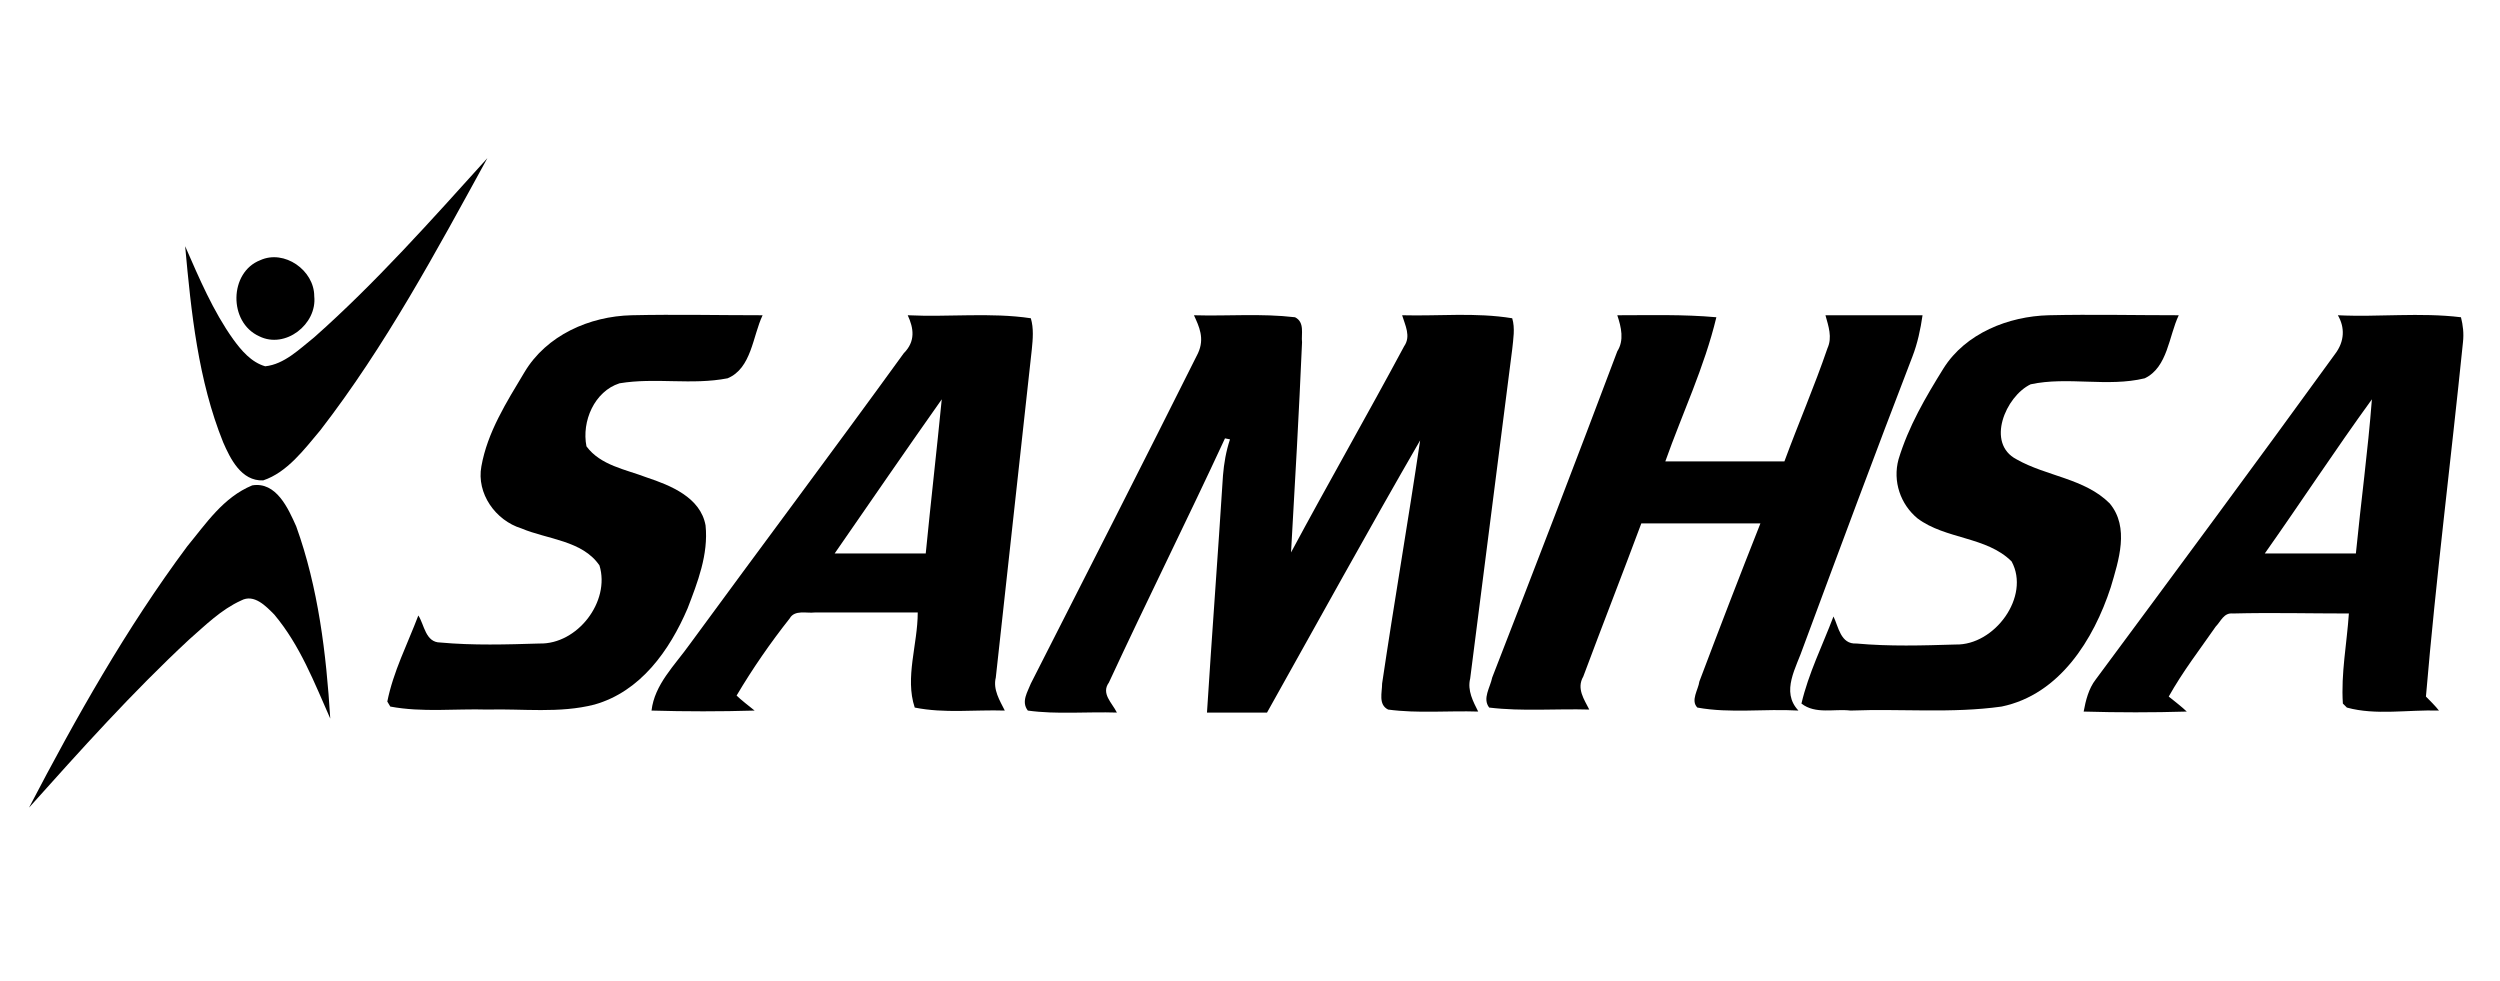
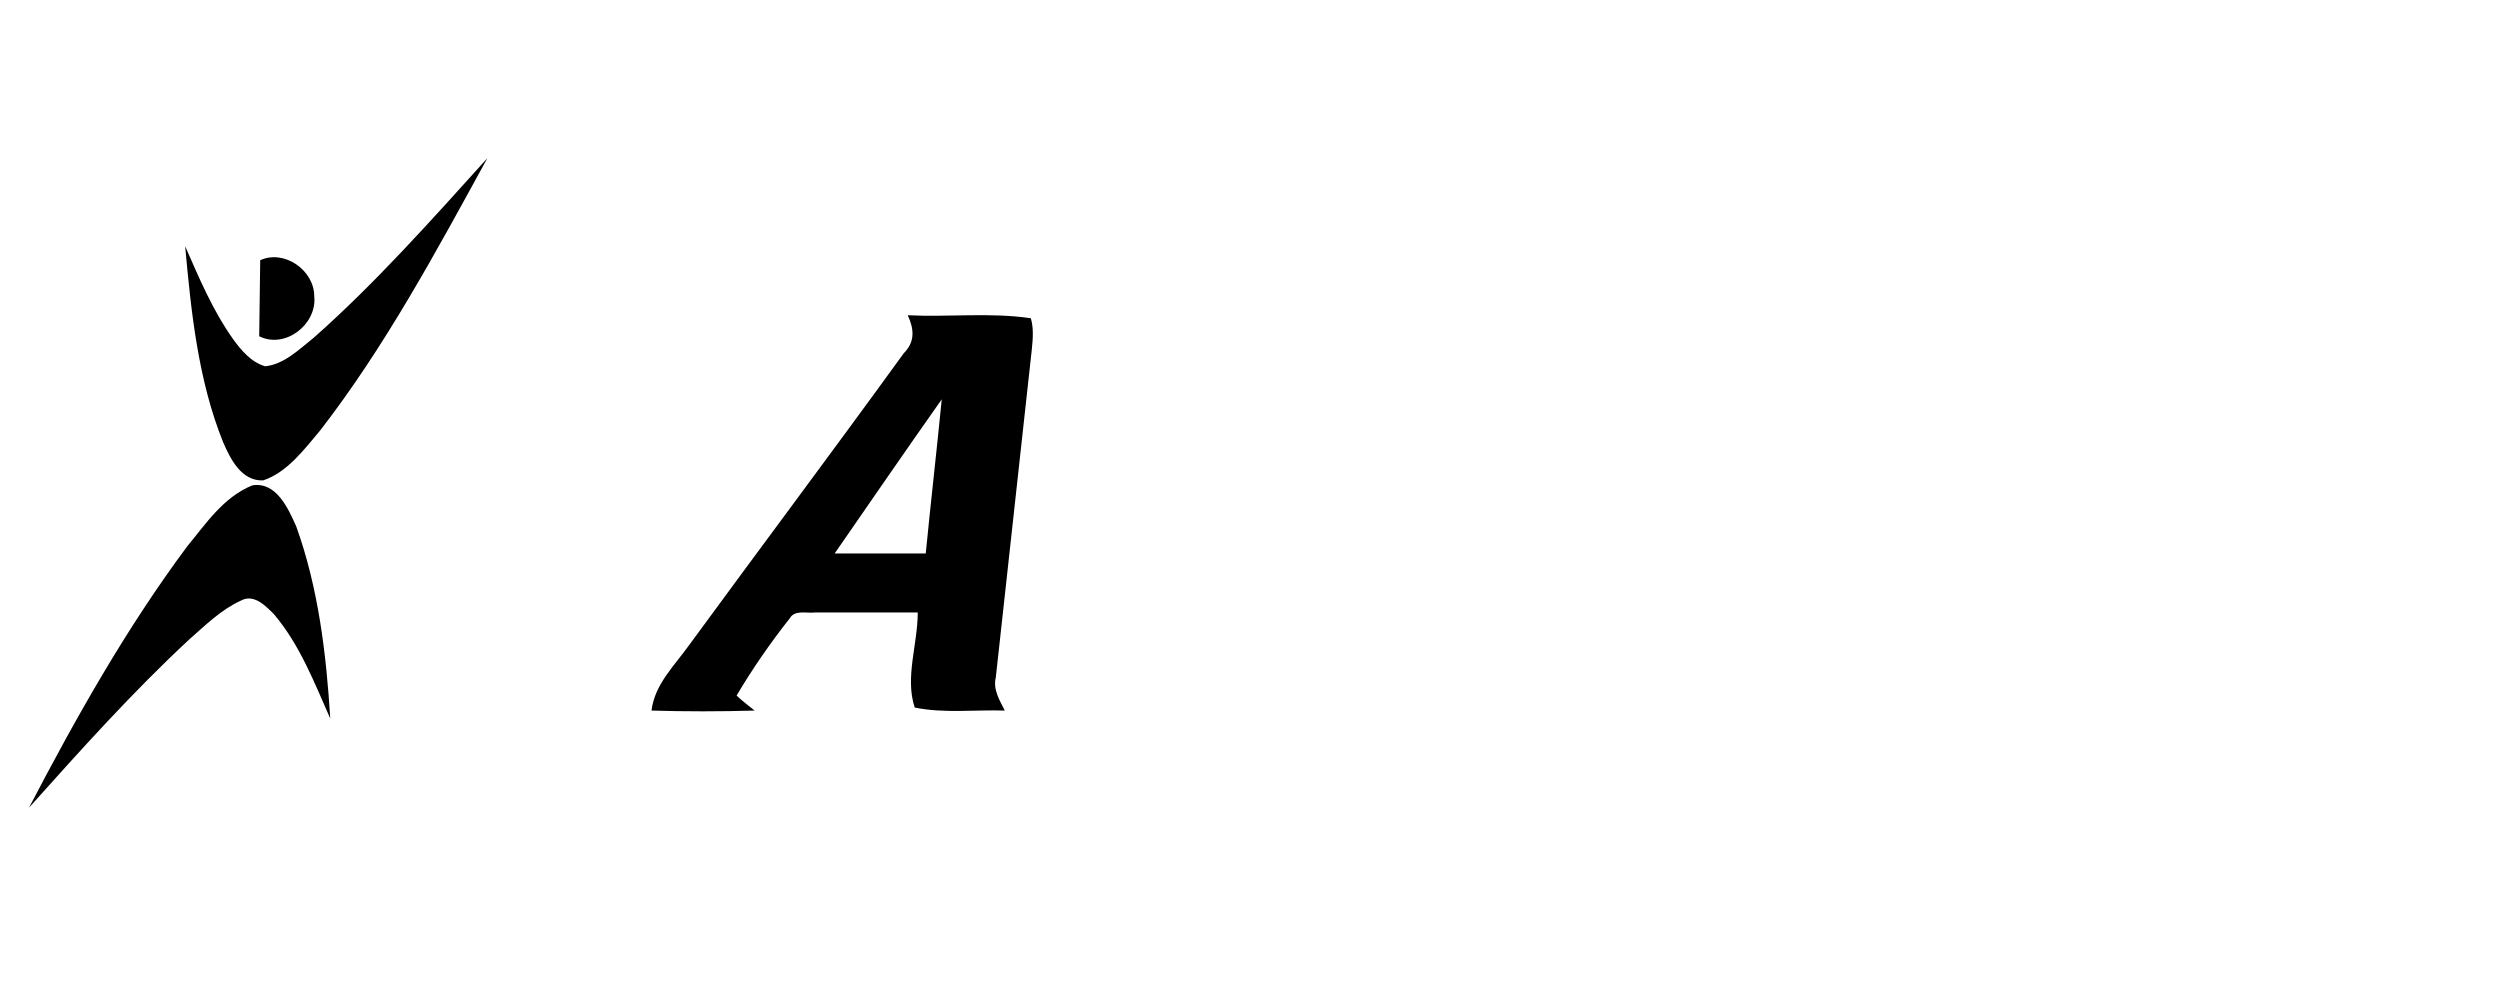
<svg xmlns="http://www.w3.org/2000/svg" version="1.1" id="Layer_1" x="0px" y="0px" viewBox="80.1 102.5 249.8 98" enable-background="new 80.1 102.5 249.8 98" xml:space="preserve">
  <title>Samhsa</title>
  <desc>Created with Sketch.</desc>
  <g id="Page-1">
    <g id="Samhsa">
      <g id="samhsa" transform="translate(19, 101)">
        <path id="Shape" d="M109.8,17.3L109.8,17.3c-5.1,9.3-10.2,18.8-16.7,27.2c-1.6,1.9-3.3,4.2-5.7,5c-2.2,0.1-3.3-2.2-4-3.8     c-2.5-6.2-3.2-13-3.8-19.6c1.4,3.2,2.8,6.5,4.8,9.3c0.8,1.1,1.8,2.3,3.2,2.7c1.9-0.2,3.4-1.7,4.9-2.9     C98.6,29.8,104.2,23.5,109.8,17.3L109.8,17.3z" />
-         <path id="Shape_1_" d="M87.1,27.5c2.4-1.1,5.4,1,5.4,3.6c0.3,2.8-2.9,5.3-5.5,4C83.9,33.7,84,28.7,87.1,27.5L87.1,27.5z" />
-         <path id="Shape_2_" d="M113.5,38.7c2.2-3.7,6.5-5.6,10.7-5.7c4.4-0.1,8.7,0,13.1,0c-1,2.1-1.1,5.3-3.5,6.3     c-3.6,0.7-7.2-0.1-10.8,0.5c-2.5,0.8-3.8,3.8-3.3,6.3c1.4,1.9,3.9,2.3,6,3.1c2.4,0.8,5.4,2,5.9,4.8c0.3,2.9-0.8,5.7-1.8,8.3     c-1.8,4.2-4.7,8.3-9.3,9.6c-3.5,0.9-7.2,0.4-10.7,0.5c-3.2-0.1-6.5,0.3-9.7-0.3l-0.3-0.5c0.6-3,2-5.7,3.1-8.6     c0.6,0.9,0.7,2.7,2.2,2.7c3.3,0.3,6.6,0.2,9.9,0.1c3.8,0.1,7.1-4.2,6-7.8c-1.7-2.5-5.2-2.6-7.8-3.7c-2.6-0.8-4.5-3.5-4-6.2     C109.8,44.7,111.7,41.7,113.5,38.7L113.5,38.7z" />
+         <path id="Shape_1_" d="M87.1,27.5c2.4-1.1,5.4,1,5.4,3.6c0.3,2.8-2.9,5.3-5.5,4L87.1,27.5z" />
        <path id="Shape_3_" d="M151.8,33c4.1,0.2,8.3-0.3,12.3,0.3c0.3,1,0.2,2.1,0.1,3.1c-1.2,10.9-2.4,21.9-3.6,32.8     c-0.3,1.2,0.4,2.3,0.9,3.3c-3-0.1-6,0.3-9-0.3c-1-3,0.3-6.3,0.3-9.5c-3.4,0-6.8,0-10.3,0c-0.8,0.1-2-0.3-2.5,0.6     c-1.9,2.4-3.7,5-5.3,7.7c0.4,0.4,1.3,1.1,1.8,1.5c-3.4,0.1-6.9,0.1-10.3,0c0.3-2.6,2.3-4.5,3.8-6.6c7.1-9.7,14.3-19.3,21.4-29.1     C152.6,35.6,152.4,34.3,151.8,33L151.8,33z M144.5,56.8c3,0,6,0,9.1,0c0.5-5.1,1.1-10.3,1.6-15.4     C151.6,46.5,148.1,51.6,144.5,56.8L144.5,56.8z" />
-         <path id="Shape_4_" d="M180.4,33c3.4,0.1,6.7-0.2,10.1,0.2c1,0.5,0.6,1.7,0.7,2.5c-0.3,7-0.7,14-1.1,21     c3.7-6.9,7.6-13.7,11.3-20.6c0.7-1,0.1-2.1-0.2-3.1c3.7,0.1,7.3-0.3,11,0.3c0.3,1,0.1,2.1,0,3.1c-1.4,10.9-2.8,21.9-4.2,32.9     c-0.3,1.2,0.3,2.3,0.8,3.3c-3-0.1-6,0.2-9-0.2c-1-0.5-0.6-1.7-0.6-2.6c1.2-8.1,2.6-16.2,3.8-24.3c-5.2,9-10.2,18.1-15.3,27.2     c-2,0-4,0-6,0c0.5-7.9,1.1-15.8,1.6-23.7c0.1-1.2,0.3-2.4,0.7-3.6c-0.1,0-0.4-0.1-0.5-0.1c-3.8,8.2-7.8,16.2-11.6,24.4     c-0.8,1.1,0.3,2,0.8,3c-3-0.1-6,0.2-8.9-0.2c-0.7-0.9,0-1.9,0.3-2.7c5.6-11,11.2-22,16.7-33C181.5,35.3,180.9,34.1,180.4,33     L180.4,33z" />
-         <path id="Shape_5_" d="M222.7,33c3.3,0,6.6-0.1,9.9,0.2c-1.2,5-3.4,9.6-5.1,14.4c4,0,7.9,0,11.9,0c1.4-3.8,3-7.5,4.3-11.3     c0.5-1.1,0.1-2.2-0.2-3.3c3.2,0,6.5,0,9.7,0c-0.2,1.4-0.5,2.8-1,4.1c-3.7,9.6-7.3,19.3-10.9,29c-0.7,2.1-2.3,4.5-0.5,6.4     c-3.4-0.2-6.8,0.3-10.1-0.3c-0.7-0.7,0.1-1.8,0.2-2.6c2-5.3,4-10.5,6.1-15.8h-11.9c-1.9,5.1-3.9,10.2-5.8,15.3     c-0.7,1.2,0.1,2.3,0.6,3.3c-3.3-0.1-6.7,0.2-10-0.2c-0.7-0.9,0.1-2,0.3-3c4.2-10.8,8.4-21.7,12.5-32.6     C223.4,35.5,223.1,34.2,222.7,33L222.7,33z" />
-         <path id="Shape_6_" d="M255.3,38.3c2.2-3.5,6.5-5.2,10.5-5.3c4.3-0.1,8.7,0,13,0c-1,2.1-1.1,5.2-3.4,6.3     c-3.7,0.9-7.7-0.2-11.4,0.6c-2.5,1.2-4.5,5.9-1.4,7.5c3,1.7,6.8,1.9,9.3,4.4c2,2.4,0.9,5.7,0.1,8.4c-1.7,5.2-5.1,10.7-10.9,11.9     c-5,0.7-10,0.2-15.1,0.4c-1.6-0.2-3.5,0.4-4.9-0.7c0.7-3,2.1-5.8,3.2-8.7c0.5,1,0.7,2.8,2.3,2.7c3.3,0.3,6.6,0.2,9.9,0.1     c3.9,0.1,7.5-4.8,5.6-8.3c-2.5-2.5-6.6-2.2-9.4-4.3c-1.7-1.4-2.5-3.7-1.9-5.9C251.8,44.1,253.5,41.2,255.3,38.3L255.3,38.3z" />
-         <path id="Shape_7_" d="M294.7,33c4.1,0.2,8.2-0.3,12.3,0.2c0.2,0.8,0.3,1.6,0.2,2.5c-1.2,11.8-2.7,23.6-3.7,35.4     c0.3,0.3,1,1,1.3,1.4c-3.1-0.1-6.3,0.5-9.2-0.3l-0.4-0.4c-0.2-3,0.4-6,0.6-9c-3.9,0-7.7-0.1-11.6,0c-0.9-0.1-1.2,0.8-1.7,1.3     c-1.6,2.3-3.3,4.5-4.7,7c0.5,0.4,1.4,1.1,1.8,1.5c-3.4,0.1-6.8,0.1-10.3,0c0.2-1.1,0.5-2.3,1.2-3.2c8-10.8,16-21.6,23.9-32.5     C295.4,35.6,295.4,34.2,294.7,33L294.7,33z M287.4,56.8c3,0,6,0,9.1,0c0.5-5.1,1.2-10.2,1.6-15.4C294.4,46.5,291,51.7,287.4,56.8     L287.4,56.8z" />
        <path id="Shape_8_" d="M79.8,56.1c1.9-2.3,3.6-4.9,6.5-6.1c2.4-0.4,3.6,2.3,4.4,4.1c2.2,6.1,3,12.7,3.4,19.2     c-1.6-3.6-3-7.3-5.6-10.4c-0.8-0.8-2-2.1-3.3-1.4c-2,0.9-3.6,2.5-5.2,3.9c-5.7,5.3-10.8,11-16,16.8     C68.7,73.2,73.7,64.3,79.8,56.1L79.8,56.1z" />
      </g>
    </g>
  </g>
</svg>